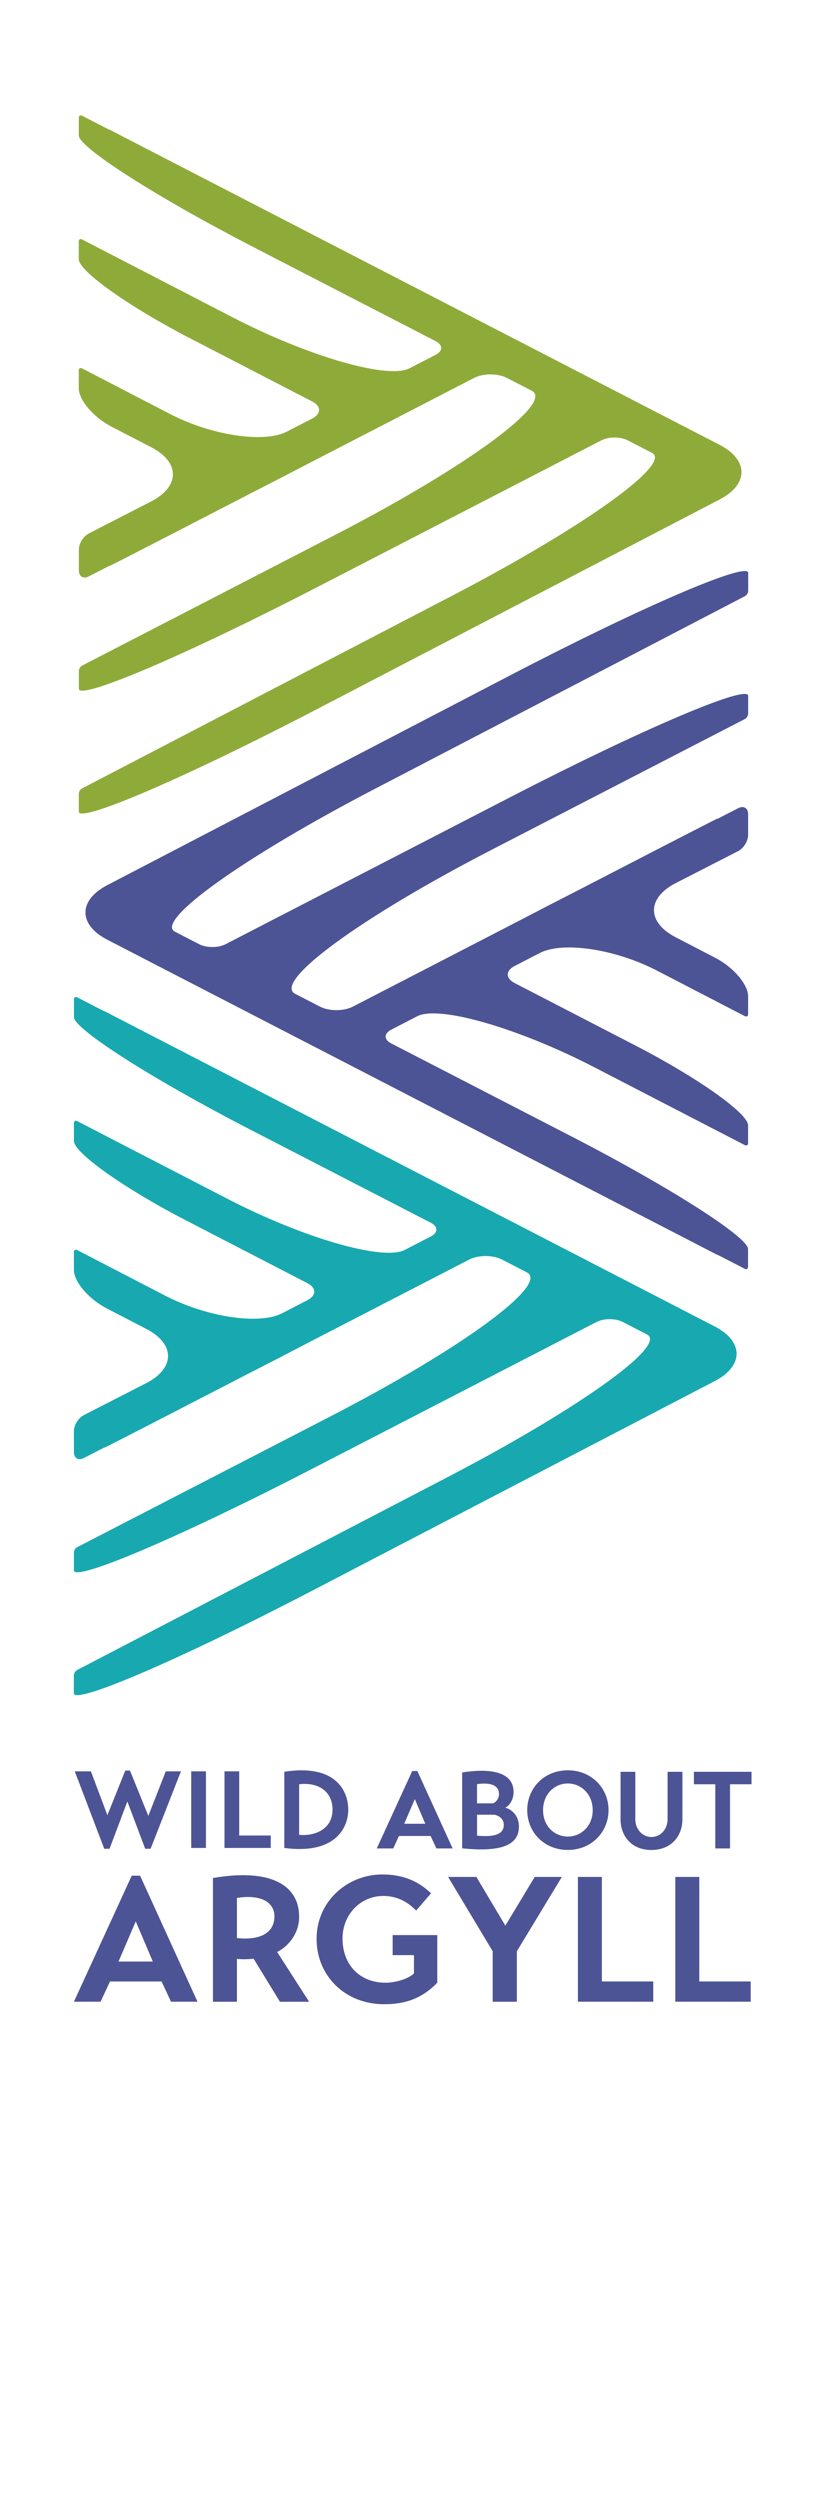
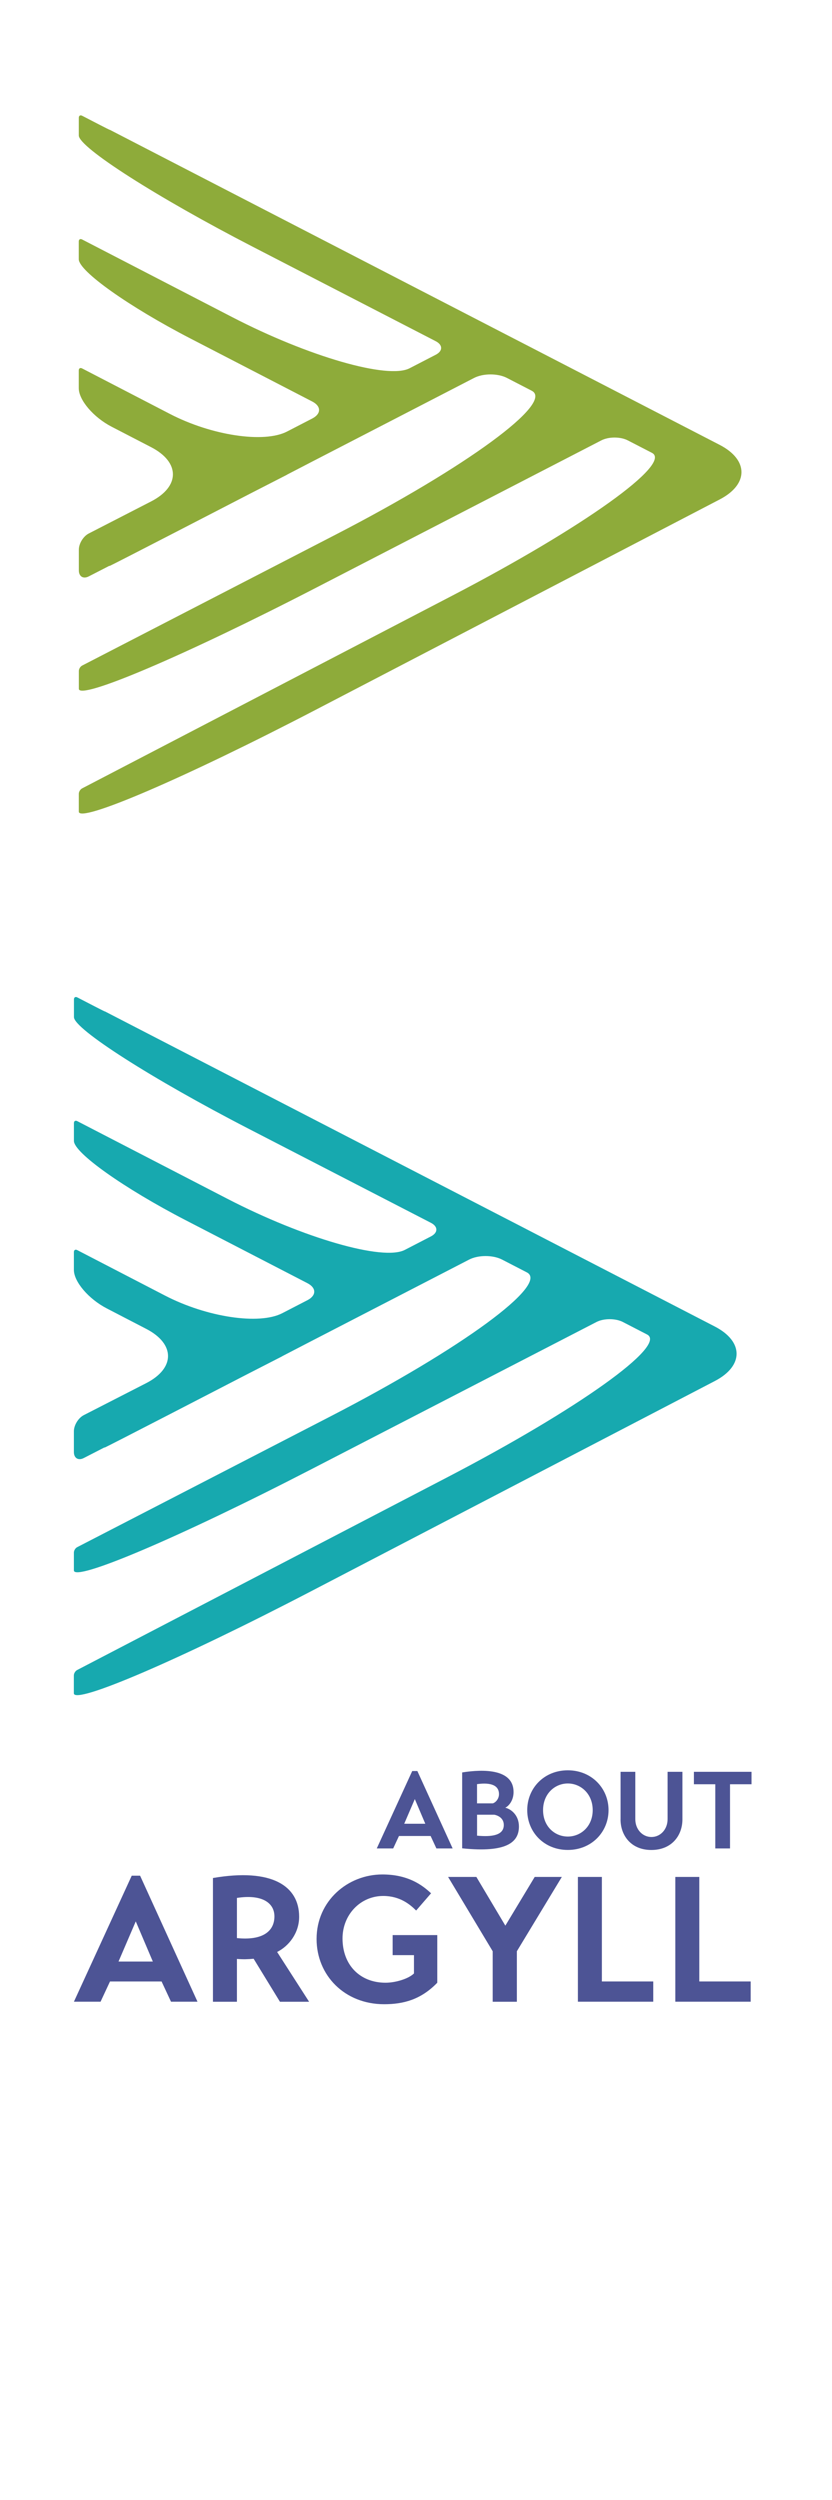
<svg xmlns="http://www.w3.org/2000/svg" xmlns:ns1="http://www.openswatchbook.org/uri/2009/osb" version="1.1" id="Layer_1" x="0px" y="0px" viewBox="0 0 205 616" xml:space="preserve" width="205" height="616">
  <defs id="defs21">
    <linearGradient ns1:paint="solid" id="linearGradient5993">
      <stop id="stop5991" offset="0" style="stop-color:#ff0000;stop-opacity:1;" />
    </linearGradient>
    <linearGradient ns1:paint="solid" id="linearGradient4529">
      <stop id="stop4527" offset="0" style="stop-color:#ffffff;stop-opacity:1;" />
    </linearGradient>
    <filter id="filter6007" style="color-interpolation-filters:sRGB">
      <feFlood id="feFlood5997" result="flood" flood-color="rgb(0,0,0)" flood-opacity="0.498" />
      <feComposite id="feComposite5999" result="composite1" operator="in" in2="SourceGraphic" in="flood" />
      <feGaussianBlur id="feGaussianBlur6001" result="blur" stdDeviation="2" in="composite1" />
      <feOffset id="feOffset6003" result="offset" dy="2" dx="2" />
      <feComposite id="feComposite6005" result="composite2" operator="over" in2="offset" in="SourceGraphic" />
    </filter>
  </defs>
  <style type="text/css" id="style2">
	.st0{fill:#8EAB3A;}
	.st1{fill:#17A9AF;}
	.st2{fill:#4D5495;}
</style>
-   <path id="rect820" d="M -0.669,-2.317 201.566,-1.52 V 612.633 L -0.669,520.964 Z" style="fill:#ffffff;fill-opacity:1;stroke:none;stroke-width:0.838;stroke-linecap:round;stroke-miterlimit:4;stroke-dasharray:none;stroke-opacity:1;filter:url(#filter6007)" />
  <g id="g16" transform="matrix(0.912,0,0,0.912,-176.955,-100.166)">
    <path class="st0" d="m 371.31,221.16 c 0,0 -6.76,-3.49 -15.1,-7.8 l -18.42,-9.52 v 0 0 c 0,0 -0.79,-0.41 -1.78,-0.92 l -4.56,-2.35 -107.79,-55.69 v 0 l -0.01,0.03 c -0.01,0.01 -1.21,-0.59 -2.68,-1.35 l -4.76,-2.46 c -0.49,-0.25 -0.89,-0.01 -0.89,0.54 v 4.8 c 0,3.21 21.09,16.69 47.1,30.11 l 49.32,25.46 c 1.96,1.01 1.96,2.66 0,3.67 l -7.06,3.65 c -5.86,3.03 -27.31,-3.16 -47.91,-13.82 L 216.2,174.52 c -0.49,-0.25 -0.89,-0.01 -0.89,0.54 v 4.81 c 0,3.21 13.52,12.8 30.2,21.43 l 32.88,17.01 c 2.45,1.27 2.45,3.32 0,4.59 l -6.81,3.52 c -6.21,3.21 -20.4,1.08 -31.67,-4.77 L 216.2,209.36 c -0.49,-0.25 -0.89,-0.01 -0.89,0.54 v 4.81 c 0,3.21 3.97,7.87 8.88,10.41 l 10.68,5.53 c 7.85,4.07 7.83,10.63 -0.03,14.66 L 218,253.97 c -1.47,0.76 -2.67,2.71 -2.67,4.37 v 5.59 c 0,1.66 1.2,2.39 2.67,1.63 l 5.61,-2.88 v 0 l 0.03,0.06 c 0.02,0.03 7.99,-4.05 17.8,-9.12 l 20.32,-10.5 9.85,-5.05 v 0 l -0.02,-0.01 c -0.01,-0.01 10.72,-5.56 23.97,-12.4 l 26.55,-13.72 c 2.45,-1.27 6.43,-1.27 8.88,0 l 6.7,3.46 c 6.15,3.18 -17.57,20.58 -52.99,38.88 l -68.48,35.37 c -0.49,0.25 -0.89,0.91 -0.89,1.46 v 4.81 c 0,3.21 28.71,-9.02 64.13,-27.32 l 77.05,-39.8 c 1.96,-1.01 5.14,-1.01 7.11,0 l 6.55,3.38 c 5.58,2.88 -18.56,20.15 -53.92,38.56 l -100.04,52.09 c -0.49,0.26 -0.89,0.91 -0.89,1.46 v 4.82 c 0,3.21 28.66,-9.11 64.02,-27.52 l 109.14,-56.83 c 7.84,-4.08 7.83,-10.68 -0.02,-14.74 z" id="path4" style="fill:#8eab3a" />
    <path class="st1" d="m 370,459.35 c 0,0 -6.76,-3.49 -15.1,-7.8 l -18.42,-9.52 v 0 0 c 0,0 -0.79,-0.41 -1.77,-0.92 l -4.56,-2.35 -107.8,-55.69 v 0 l -0.01,0.03 c -0.01,0.01 -1.21,-0.59 -2.68,-1.35 l -4.76,-2.46 c -0.49,-0.25 -0.89,-0.01 -0.89,0.54 v 4.8 c 0,3.2 21.09,16.68 47.1,30.11 l 49.34,25.46 c 1.96,1.01 1.96,2.66 0,3.67 l -7.06,3.65 c -5.86,3.03 -27.31,-3.16 -47.92,-13.81 l -40.58,-20.99 c -0.49,-0.25 -0.89,-0.01 -0.89,0.54 v 4.81 c 0,3.21 13.52,12.8 30.2,21.43 l 32.89,17.01 c 2.45,1.27 2.45,3.32 0,4.59 l -6.81,3.52 c -6.22,3.21 -20.4,1.08 -31.68,-4.77 l -23.72,-12.29 c -0.49,-0.25 -0.89,-0.01 -0.89,0.54 v 4.81 c 0,3.21 3.98,7.87 8.88,10.41 l 10.68,5.54 c 7.85,4.07 7.83,10.63 -0.03,14.66 l -16.86,8.64 c -1.47,0.76 -2.67,2.71 -2.67,4.37 v 5.59 c 0,1.66 1.2,2.39 2.67,1.63 l 5.61,-2.88 v 0 l 0.03,0.06 c 0.02,0.03 7.99,-4.05 17.8,-9.12 l 20.32,-10.5 9.85,-5.05 v 0 l -0.02,-0.01 c -0.01,-0.01 10.72,-5.56 23.97,-12.4 l 26.56,-13.72 c 2.45,-1.27 6.43,-1.27 8.89,0 l 6.7,3.46 c 6.15,3.18 -17.57,20.58 -52.99,38.87 l -68.5,35.37 c -0.49,0.25 -0.89,0.91 -0.89,1.46 v 4.81 c 0,3.21 28.71,-9.02 64.13,-27.31 l 77.07,-39.8 c 1.96,-1.01 5.15,-1.01 7.11,0 l 6.55,3.38 c 5.58,2.88 -18.56,20.14 -53.92,38.55 l -100.06,52.1 c -0.49,0.26 -0.89,0.91 -0.89,1.46 v 4.82 c 0,3.21 28.66,-9.11 64.02,-27.52 l 109.16,-56.84 c 7.84,-4.08 7.83,-10.68 -0.02,-14.73 z" id="path6" style="fill:#17a9af" />
-     <path class="st2" d="m 240.13,372.56 c 0,0 6.76,3.49 15.1,7.8 l 18.42,9.52 v 0 0 c 0,0 0.79,0.41 1.78,0.92 l 4.56,2.35 107.8,55.69 v 0 l 0.01,-0.03 c 0.01,-0.01 1.21,0.59 2.68,1.35 l 4.76,2.46 c 0.49,0.25 0.89,0.01 0.89,-0.54 v -4.8 c 0,-3.21 -21.09,-16.68 -47.1,-30.11 l -49.34,-25.46 c -1.96,-1.01 -1.96,-2.66 0,-3.67 l 7.06,-3.65 c 5.86,-3.03 27.31,3.16 47.92,13.82 l 40.58,20.99 c 0.49,0.25 0.89,0.01 0.89,-0.54 v -4.81 c 0,-3.21 -13.52,-12.8 -30.2,-21.43 l -32.89,-17.01 c -2.45,-1.27 -2.45,-3.33 0,-4.59 l 6.81,-3.52 c 6.22,-3.21 20.4,-1.08 31.68,4.77 l 23.72,12.29 c 0.49,0.25 0.89,0.01 0.89,-0.54 v -4.81 c 0,-3.21 -3.98,-7.87 -8.88,-10.41 l -10.68,-5.54 c -7.85,-4.07 -7.83,-10.63 0.03,-14.66 l 16.86,-8.64 c 1.47,-0.76 2.67,-2.71 2.67,-4.37 v -5.59 c 0,-1.66 -1.2,-2.39 -2.67,-1.63 l -5.61,2.88 v 0 l -0.03,-0.06 c -0.02,-0.03 -7.99,4.05 -17.8,9.12 l -20.32,10.5 -9.85,5.05 v 0 l 0.02,0.01 c 0.01,0.01 -10.72,5.56 -23.97,12.4 l -26.56,13.72 c -2.45,1.27 -6.43,1.27 -8.88,0 l -6.7,-3.46 c -6.15,-3.18 17.57,-20.58 52.99,-38.87 l 68.5,-35.37 c 0.49,-0.25 0.89,-0.91 0.89,-1.46 v -4.81 c 0,-3.21 -28.71,9.02 -64.13,27.31 l -77.07,39.8 c -1.96,1.01 -5.15,1.01 -7.11,0 l -6.55,-3.38 c -5.58,-2.88 18.56,-20.14 53.92,-38.55 l 100.06,-52.1 c 0.49,-0.26 0.89,-0.91 0.89,-1.46 v -4.82 c 0,-3.21 -28.66,9.11 -64.02,27.52 l -109.16,56.84 c -7.84,4.08 -7.83,10.68 0.02,14.73 z" id="path8" style="fill:#4d5495" />
    <path class="st2" d="m 221.2,650.63 2.55,-5.47 h 13.93 l 2.55,5.47 h 7.16 l -15.51,-34.05 h -2.26 L 214,650.63 Z m 9.51,-21.7 4.61,10.85 h -9.27 z m 44.14,-1.25 c 0,-8.31 -7.35,-13.21 -23.29,-10.47 v 33.43 h 6.48 v -11.57 c 1.63,0.14 3.07,0.1 4.51,-0.05 l 7.11,11.62 h 7.88 l -8.64,-13.45 c 3.17,-1.59 5.95,-5.09 5.95,-9.51 z m -16.81,-5.09 c 6.87,-1.06 10.13,1.39 10.13,4.99 0,3.94 -3.07,6.58 -10.13,5.86 z m 42.07,15.46 h 5.76 V 643 c -1.49,1.44 -4.95,2.5 -7.68,2.5 -6.92,0 -11.62,-4.8 -11.62,-11.96 0,-6.39 4.8,-11.48 11,-11.48 4.56,0 7.3,2.35 8.89,3.94 l 4.03,-4.66 c -2.5,-2.35 -6.34,-5.09 -13.16,-5.09 -9.32,0 -17.77,7.11 -17.77,17.43 0,9.84 7.59,17.63 18.25,17.63 5.33,0 9.99,-1.3 14.36,-5.81 v -12.87 h -12.06 z m 38.38,-21.13 -7.93,13.16 -7.83,-13.16 h -7.64 L 327.14,637 v 13.64 h 6.53 V 637 l 12.15,-20.08 z m 32.03,28.24 h -13.88 v -28.24 h -6.48 v 33.71 h 20.36 z m 26.32,0 h -13.88 v -28.24 h -6.48 v 33.71 h 20.36 z" id="path10" style="fill:#4d5495" />
    <path class="st2" d="m 300.26,609.22 1.56,-3.36 h 8.55 l 1.56,3.36 h 4.39 l -9.53,-20.91 h -1.39 l -9.58,20.91 z m 5.84,-13.33 2.83,6.66 h -5.69 z m 12.8,13.3 c 12.18,1.27 15.33,-1.74 15.33,-5.9 0,-3.01 -2.06,-4.69 -3.69,-5.07 0.97,-0.47 2.24,-1.95 2.24,-4.25 0,-6.22 -8.05,-6.22 -13.89,-5.28 v 20.5 z m 4.01,-17.34 c 2.71,-0.38 5.93,-0.21 5.93,2.71 0,1.21 -0.83,2.21 -1.65,2.48 h -4.28 z m 0,8.26 h 4.66 c 1.09,0.21 2.57,0.97 2.57,2.77 0,2.8 -3.18,3.27 -7.22,2.89 v -5.66 z m 13.56,-1.24 c 0,5.93 4.54,10.76 10.97,10.76 6.4,0 11,-4.84 11,-10.76 0,-5.92 -4.6,-10.76 -11,-10.76 -6.43,0 -10.97,4.84 -10.97,10.76 z m 4.28,0 c 0,-4.39 3.16,-7.2 6.69,-7.2 3.51,0 6.72,2.8 6.72,7.2 0,4.39 -3.21,7.14 -6.72,7.14 -3.54,0 -6.69,-2.74 -6.69,-7.14 z m 20.93,2.51 c 0,4.28 2.8,8.26 8.32,8.26 5.57,0 8.4,-3.98 8.4,-8.26 v -12.86 h -4.01 v 12.8 c 0,2.71 -1.89,4.81 -4.36,4.81 -2.45,0 -4.36,-2.09 -4.36,-4.81 v -12.8 h -3.98 v 12.86 z m 35.38,-12.86 H 381.5 v 3.36 h 5.78 v 17.34 h 3.98 v -17.34 h 5.81 v -3.36 z" id="path12" style="fill:#4d5495" />
-     <path class="st2" d="m 238.82,588.39 -4.72,12.03 -4.95,-12.24 h -1.27 l -4.84,12.06 -4.45,-11.85 h -4.36 l 7.96,20.91 h 1.44 l 4.81,-12.77 4.81,12.77 h 1.47 l 8.2,-20.91 z m 6.87,20.7 h 3.98 v -20.7 h -3.98 z m 21.49,-3.36 h -8.52 v -17.34 h -3.98 v 20.7 h 12.5 z m 3.66,3.36 c 13.71,1.83 17.28,-5.4 17.28,-10.35 0,-5.1 -3.48,-12.41 -17.28,-10.23 z m 4.01,-17.22 c 5.57,-0.62 9.02,2.27 9.02,6.84 0,5.46 -4.95,7.22 -9.02,6.84 z" id="path14" style="fill:#4d5495" />
  </g>
</svg>